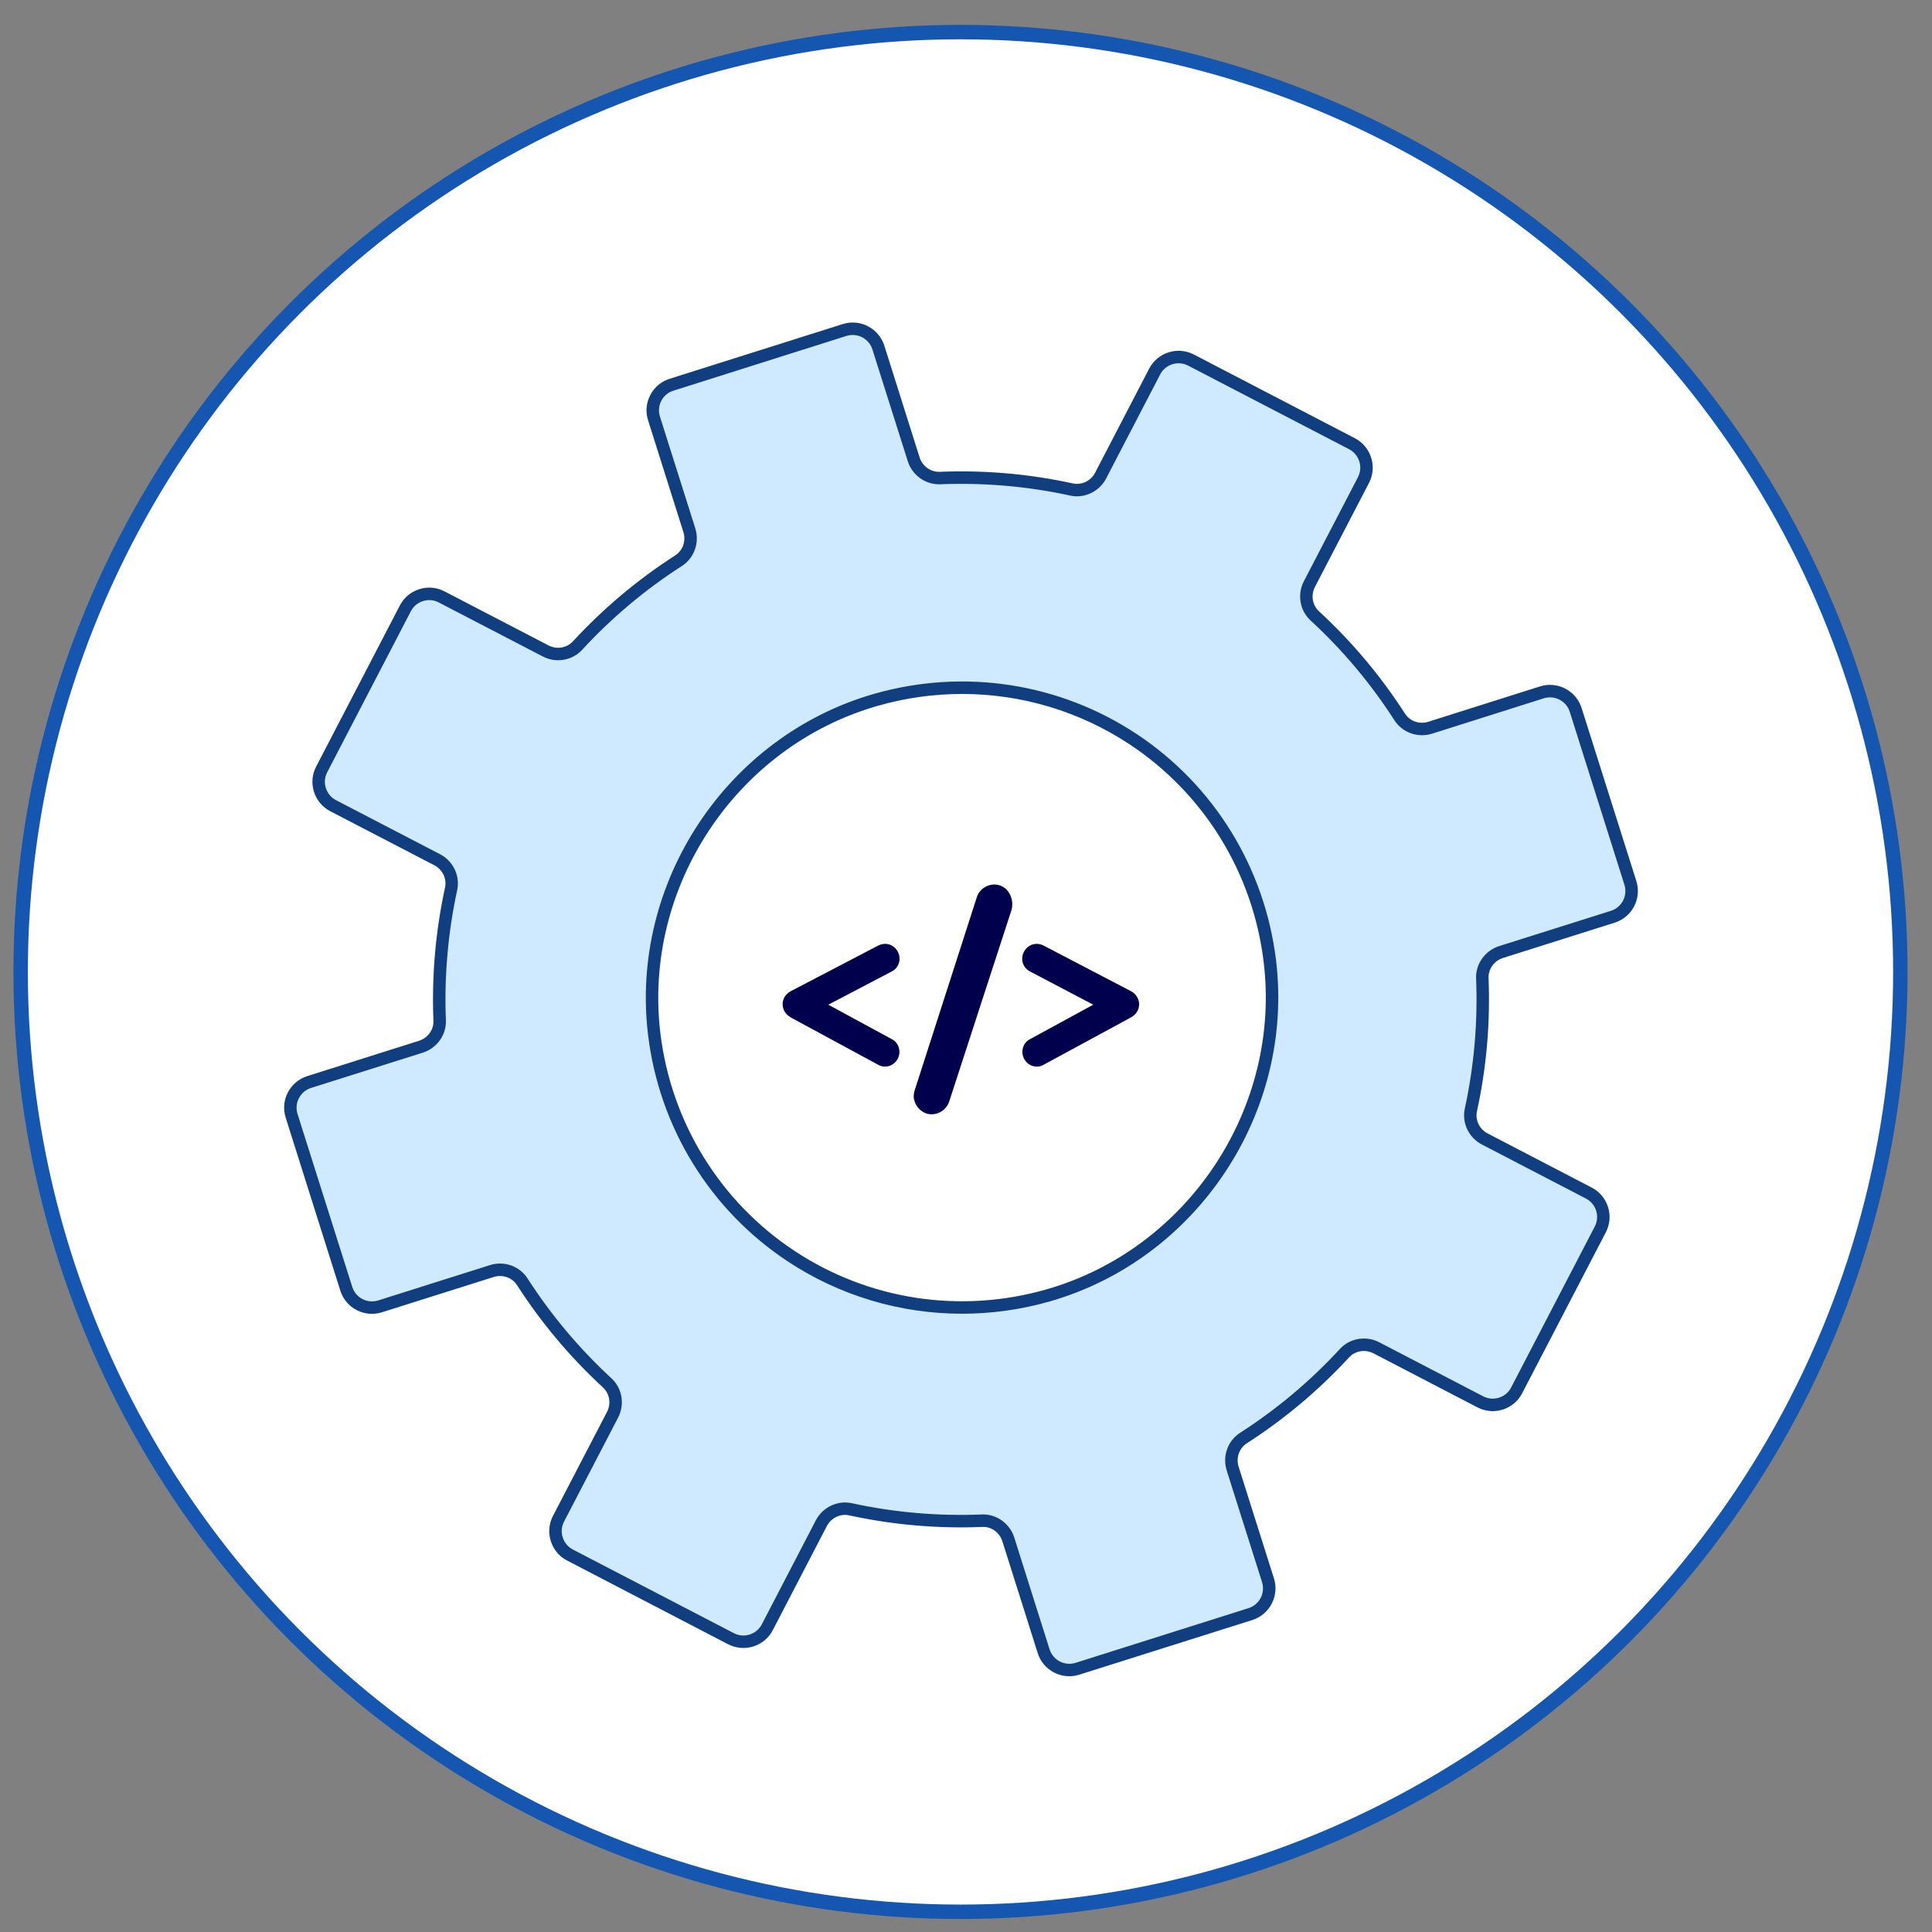
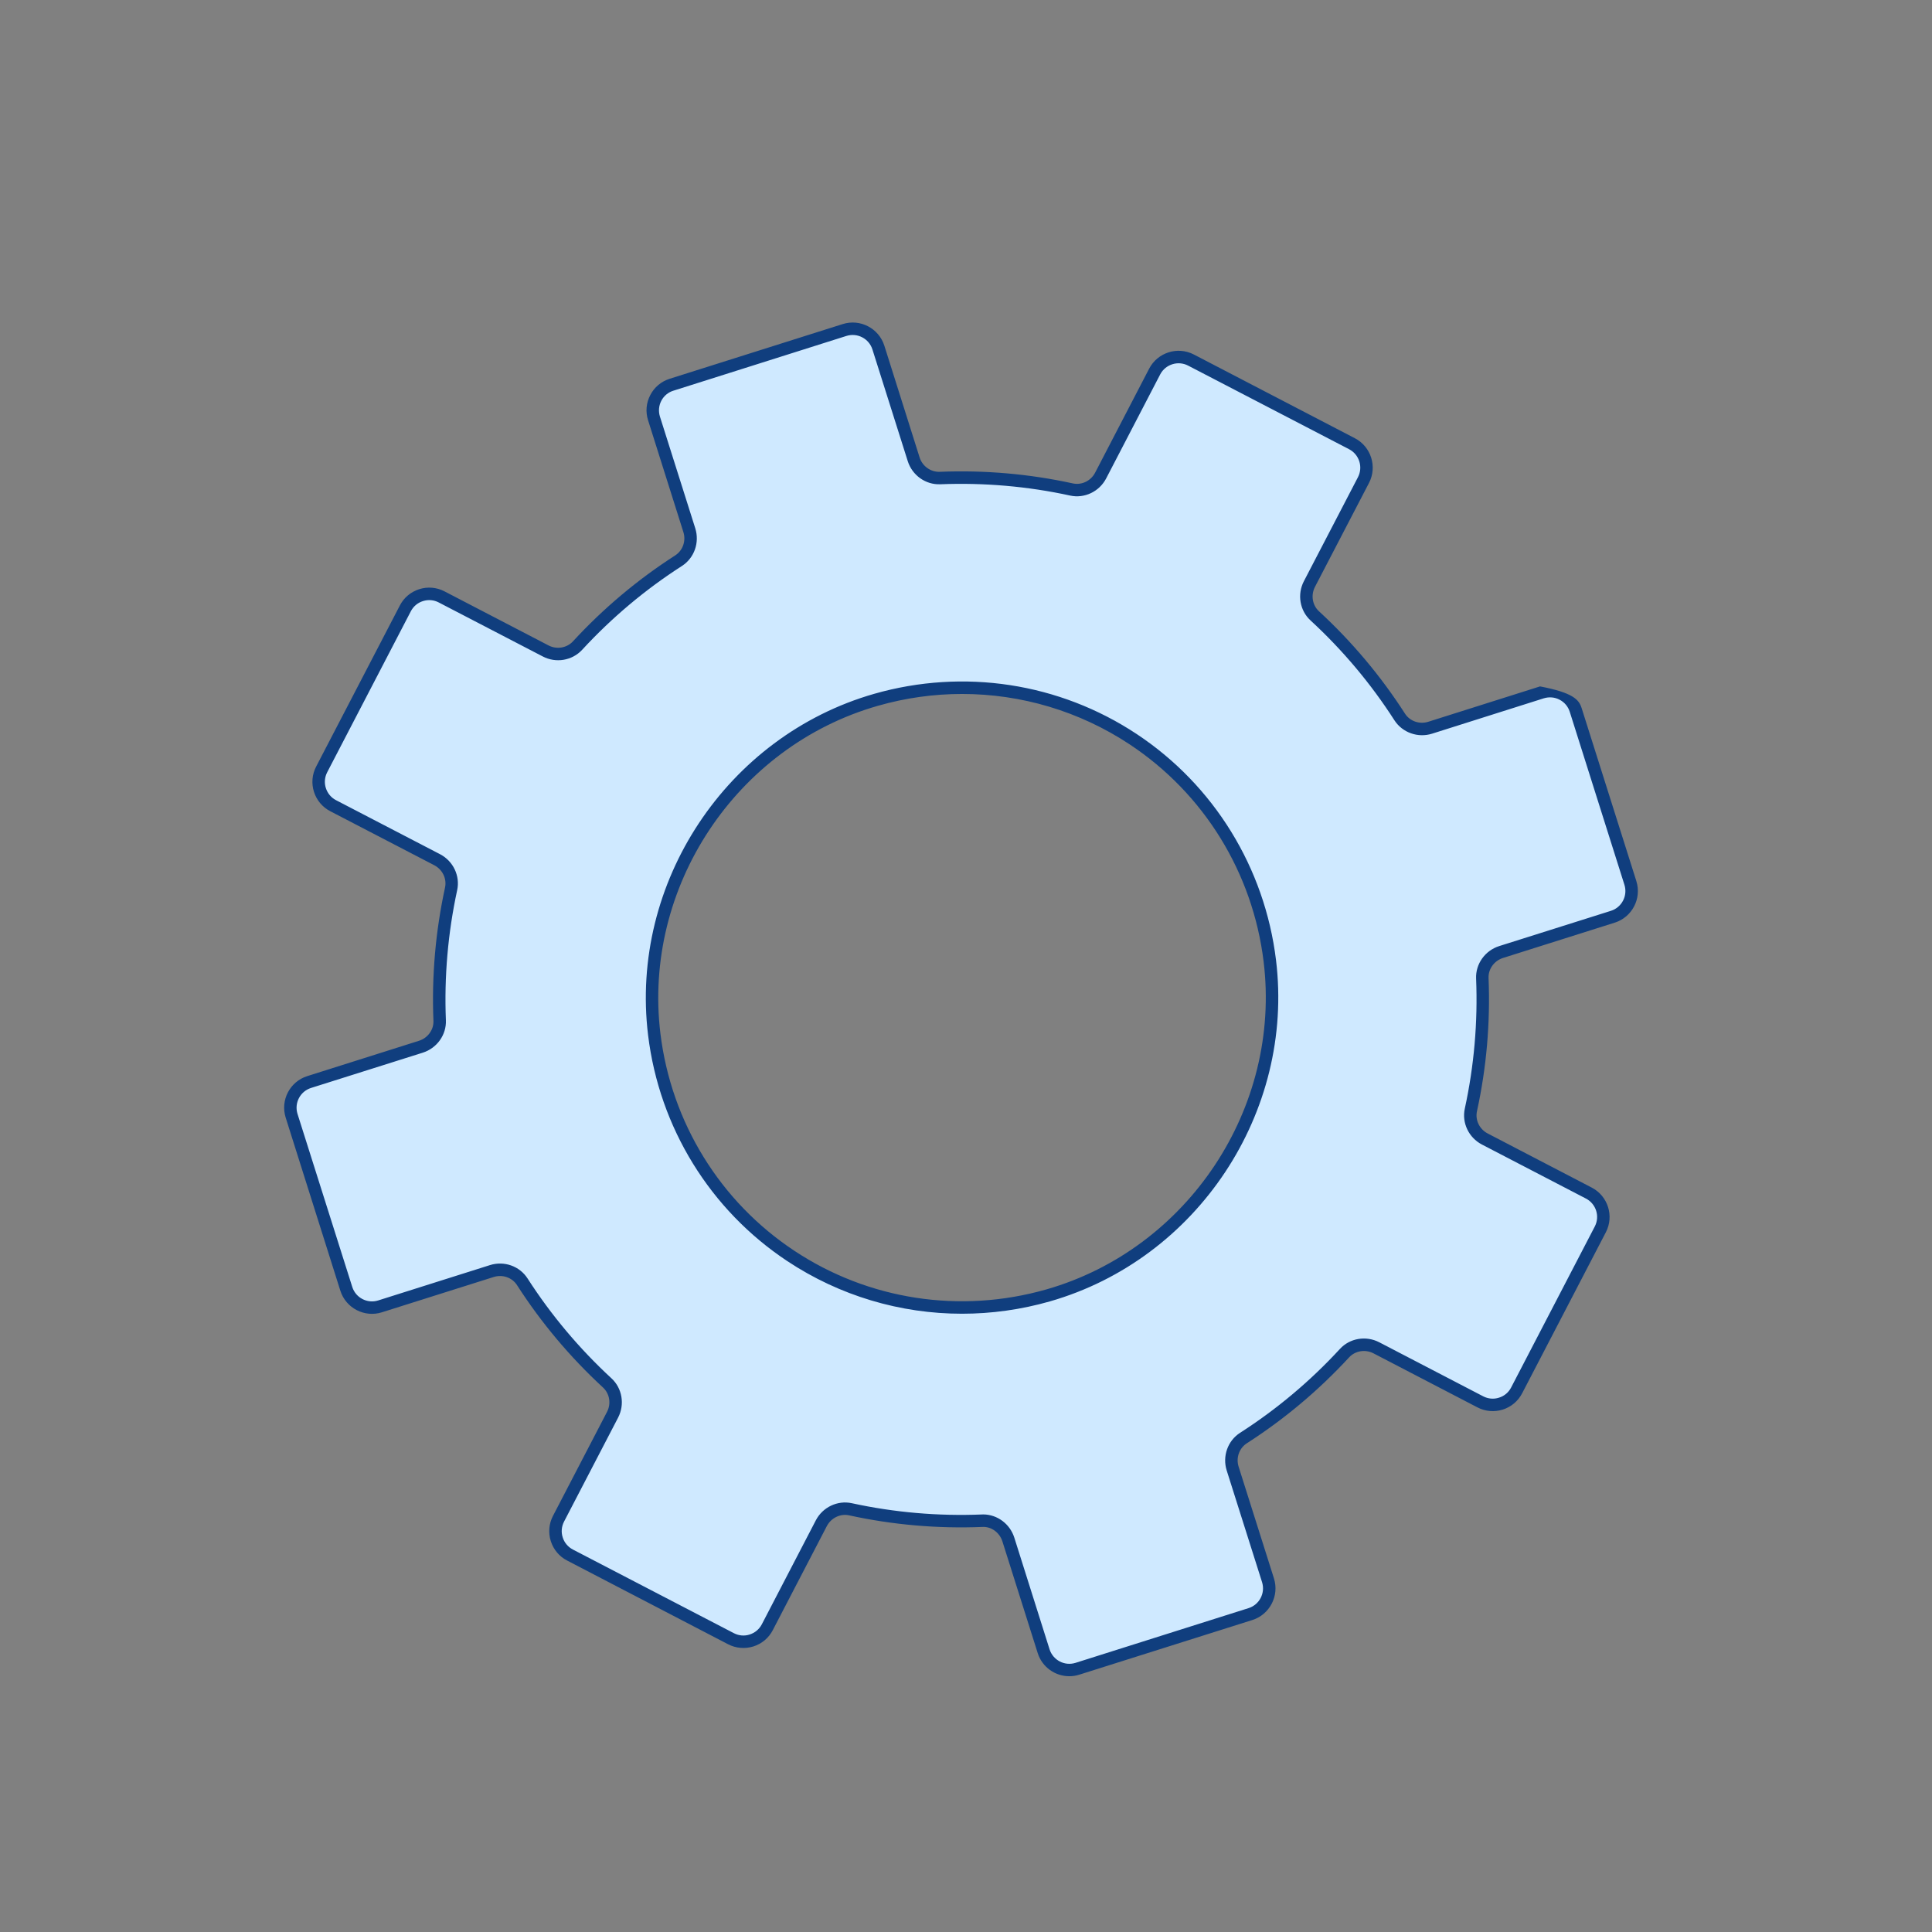
<svg xmlns="http://www.w3.org/2000/svg" width="67" height="67" viewBox="0 0 67 67" fill="none">
  <rect x="0" y="0" width="67" height="67" fill="#808080" stroke="none" />
-   <circle cx="33.309" cy="33.706" r="32.593" fill="white" stroke="#1456B0" stroke-width="0.5" />
  <path fill-rule="evenodd" clip-rule="evenodd" d="M55.931 31.791L52.056 33.017C51.66 33.142 51.388 33.514 51.405 33.927C51.468 35.477 51.331 37.007 51.009 38.49C50.921 38.897 51.124 39.309 51.494 39.502L55.099 41.376C55.557 41.614 55.735 42.176 55.497 42.634L52.596 48.217C52.358 48.676 51.794 48.853 51.336 48.615L47.73 46.741C47.361 46.549 46.907 46.62 46.624 46.927C45.597 48.042 44.423 49.035 43.12 49.871C42.769 50.096 42.623 50.532 42.748 50.928L43.971 54.804C44.127 55.294 43.855 55.82 43.364 55.975L37.363 57.871C36.87 58.027 36.347 57.754 36.192 57.264L34.966 53.388C34.843 52.992 34.471 52.72 34.056 52.737C32.506 52.8 30.976 52.664 29.493 52.342C29.089 52.253 28.674 52.456 28.483 52.824L26.609 56.431C26.372 56.888 25.807 57.067 25.349 56.829L19.766 53.926C19.308 53.688 19.13 53.126 19.368 52.668L21.242 49.063C21.434 48.693 21.363 48.239 21.056 47.956C19.943 46.929 18.949 45.755 18.112 44.452C17.887 44.102 17.451 43.955 17.055 44.08L13.179 45.304C12.689 45.459 12.164 45.187 12.008 44.696L10.112 38.696C9.957 38.203 10.229 37.68 10.722 37.524L14.595 36.298C14.991 36.173 15.263 35.801 15.246 35.388C15.183 33.839 15.319 32.308 15.644 30.825C15.73 30.419 15.527 30.006 15.159 29.814L11.552 27.939C11.096 27.702 10.916 27.14 11.154 26.681L14.057 21.098C14.295 20.64 14.857 20.463 15.315 20.7L18.921 22.575C19.29 22.767 19.746 22.695 20.027 22.389C21.054 21.273 22.228 20.281 23.531 19.445C23.881 19.22 24.029 18.783 23.905 18.387L22.68 14.512C22.524 14.021 22.796 13.496 23.289 13.34L29.288 11.444C29.78 11.289 30.303 11.561 30.459 12.052L31.685 15.928C31.81 16.323 32.182 16.596 32.595 16.578C34.145 16.515 35.677 16.652 37.158 16.974C37.564 17.062 37.977 16.859 38.17 16.492L40.044 12.884C40.282 12.428 40.843 12.248 41.302 12.486L46.885 15.389C47.343 15.627 47.521 16.189 47.283 16.647L45.409 20.253C45.218 20.622 45.29 21.076 45.595 21.36C46.71 22.386 47.702 23.56 48.539 24.864C48.764 25.214 49.2 25.361 49.598 25.235L53.471 24.012C53.962 23.856 54.487 24.129 54.643 24.619L56.539 30.62C56.694 31.113 56.422 31.636 55.931 31.791ZM44.036 33.32C43.23 26.727 36.762 22.44 30.377 24.269C25.354 25.709 22.055 30.685 22.688 35.873C23.494 42.465 29.962 46.752 36.347 44.923C41.371 43.483 44.669 38.508 44.036 33.32Z" fill="#CFE9FF" />
-   <path fill-rule="evenodd" clip-rule="evenodd" d="M37.083 58.13C36.595 58.13 36.141 57.817 35.987 57.328L34.762 53.453C34.664 53.146 34.377 52.934 34.066 52.953C32.518 53.016 30.964 52.882 29.448 52.551C29.142 52.484 28.824 52.638 28.674 52.923L26.8 56.531C26.66 56.803 26.42 57.004 26.128 57.097C25.834 57.188 25.523 57.162 25.251 57.022L19.667 54.118C19.395 53.978 19.194 53.738 19.101 53.444C19.008 53.152 19.036 52.841 19.177 52.569L21.051 48.963C21.2 48.676 21.141 48.328 20.91 48.116C19.771 47.065 18.768 45.872 17.931 44.569C17.763 44.305 17.43 44.188 17.121 44.285L13.245 45.509C12.642 45.701 11.994 45.364 11.803 44.761L9.908 38.76C9.715 38.155 10.053 37.509 10.655 37.319L14.531 36.093C14.838 35.996 15.046 35.708 15.031 35.397C14.968 33.847 15.104 32.295 15.433 30.78C15.5 30.473 15.346 30.155 15.061 30.006L11.453 28.132C11.181 27.991 10.98 27.751 10.887 27.457C10.796 27.166 10.822 26.854 10.965 26.582L13.866 20.999C14.006 20.726 14.246 20.525 14.54 20.432C14.832 20.339 15.143 20.367 15.415 20.508L19.021 22.382C19.306 22.531 19.656 22.473 19.87 22.241C20.919 21.102 22.112 20.099 23.415 19.261C23.679 19.092 23.796 18.759 23.699 18.452L22.475 14.576C22.382 14.285 22.408 13.973 22.551 13.701C22.691 13.429 22.931 13.228 23.225 13.135L29.224 11.239C29.827 11.047 30.475 11.382 30.668 11.987L31.891 15.863C31.988 16.17 32.278 16.373 32.587 16.362C34.139 16.299 35.691 16.433 37.204 16.764C37.511 16.831 37.829 16.678 37.978 16.392L39.852 12.784C40.144 12.223 40.84 12.002 41.402 12.294L46.985 15.197C47.547 15.489 47.768 16.185 47.476 16.747L45.602 20.352C45.453 20.64 45.511 20.988 45.742 21.2C46.882 22.25 47.885 23.443 48.723 24.747C48.892 25.011 49.225 25.127 49.532 25.03L53.407 23.804C53.701 23.713 54.013 23.739 54.285 23.882C54.555 24.023 54.756 24.263 54.849 24.554L56.747 30.555C56.937 31.16 56.602 31.806 55.997 31.997L52.121 33.222C51.814 33.32 51.609 33.607 51.622 33.918C51.685 35.468 51.551 37.022 51.22 38.536C51.153 38.843 51.306 39.16 51.594 39.309L55.199 41.184C55.761 41.475 55.982 42.171 55.69 42.733L52.787 48.317C52.647 48.589 52.407 48.79 52.115 48.883C51.821 48.976 51.51 48.948 51.237 48.807L47.632 46.933C47.344 46.784 46.996 46.843 46.784 47.074C45.734 48.213 44.541 49.216 43.237 50.053C42.974 50.223 42.857 50.556 42.954 50.863L44.18 54.739C44.37 55.342 44.033 55.99 43.43 56.181L37.429 58.076C37.314 58.112 37.198 58.13 37.083 58.13ZM34.094 52.519C34.582 52.519 35.023 52.845 35.175 53.323L36.398 57.197C36.519 57.575 36.921 57.785 37.299 57.666L43.3 55.768C43.676 55.649 43.886 55.245 43.767 54.868L42.541 50.995C42.386 50.5 42.576 49.964 43.004 49.689C44.277 48.872 45.442 47.893 46.467 46.78C46.81 46.406 47.372 46.311 47.831 46.549L51.436 48.423C51.607 48.511 51.801 48.529 51.983 48.47C52.167 48.414 52.316 48.289 52.404 48.118L55.305 42.535C55.489 42.182 55.351 41.75 55.001 41.566L51.393 39.692C50.935 39.454 50.69 38.94 50.798 38.445C51.12 36.966 51.252 35.449 51.19 33.936C51.168 33.43 51.499 32.965 51.992 32.809L55.867 31.586C56.243 31.467 56.453 31.063 56.334 30.685L54.438 24.686C54.38 24.503 54.255 24.353 54.084 24.265C53.915 24.176 53.721 24.161 53.537 24.217L49.664 25.443C49.173 25.598 48.635 25.408 48.358 24.98C47.541 23.707 46.562 22.542 45.449 21.517C45.075 21.174 44.979 20.612 45.219 20.153L47.093 16.548C47.275 16.195 47.137 15.763 46.786 15.579L41.203 12.679C40.853 12.497 40.419 12.633 40.235 12.983L38.361 16.591C38.123 17.049 37.608 17.294 37.113 17.186C35.635 16.863 34.12 16.734 32.606 16.794C32.101 16.814 31.636 16.485 31.48 15.992L30.255 12.119C30.136 11.741 29.732 11.531 29.353 11.65L23.355 13.548C23.171 13.604 23.022 13.729 22.933 13.9C22.845 14.071 22.83 14.263 22.886 14.447L24.111 18.32C24.267 18.815 24.077 19.351 23.651 19.626C22.378 20.443 21.213 21.422 20.188 22.535C19.842 22.909 19.28 23.005 18.822 22.765L15.216 20.893C15.048 20.804 14.851 20.787 14.67 20.845C14.486 20.901 14.337 21.027 14.248 21.197L11.347 26.781C11.259 26.952 11.241 27.146 11.3 27.328C11.358 27.511 11.483 27.661 11.652 27.749L15.26 29.623C15.718 29.861 15.962 30.376 15.854 30.871C15.534 32.351 15.402 33.867 15.463 35.38C15.485 35.885 15.154 36.35 14.661 36.506L10.787 37.729C10.409 37.848 10.199 38.252 10.318 38.631L12.216 44.629C12.335 45.007 12.739 45.217 13.115 45.098L16.991 43.873C17.484 43.717 18.02 43.907 18.295 44.335C19.112 45.606 20.091 46.771 21.204 47.798C21.578 48.142 21.673 48.704 21.435 49.162L19.561 52.767C19.473 52.938 19.455 53.133 19.514 53.314C19.57 53.498 19.698 53.647 19.866 53.736L25.45 56.637C25.62 56.725 25.815 56.743 25.996 56.684C26.18 56.626 26.329 56.501 26.418 56.332L28.292 52.724C28.53 52.266 29.046 52.022 29.541 52.13C31.02 52.452 32.535 52.582 34.048 52.521C34.063 52.52 34.078 52.519 34.094 52.519ZM33.361 45.559C31.225 45.559 29.12 44.938 27.306 43.736C24.628 41.962 22.866 39.104 22.475 35.898C21.831 30.616 25.201 25.527 30.317 24.061C33.424 23.173 36.739 23.681 39.42 25.456C42.098 27.23 43.86 30.088 44.251 33.294C44.895 38.577 41.525 43.665 36.409 45.131C35.406 45.418 34.379 45.559 33.361 45.559ZM33.365 24.066C32.386 24.066 31.4 24.202 30.436 24.479C25.523 25.886 22.285 30.773 22.903 35.846C23.281 38.927 24.972 41.67 27.546 43.375C30.119 45.081 33.305 45.569 36.29 44.715C41.203 43.306 44.441 38.421 43.821 33.346C43.445 30.265 41.754 27.522 39.18 25.817C37.438 24.663 35.414 24.066 33.365 24.066Z" fill="#103E7E" />
-   <path d="M27.435 35.291L27.409 35.272C27.247 35.185 27.141 35.01 27.141 34.822C27.141 34.649 27.234 34.481 27.409 34.381L30.448 32.795C30.529 32.753 30.61 32.732 30.692 32.732C30.98 32.732 31.196 32.976 31.196 33.251C31.196 33.419 31.109 33.588 30.941 33.681L28.725 34.842L30.923 36.035C31.092 36.115 31.191 36.29 31.191 36.478C31.191 36.752 30.973 36.988 30.692 36.988C30.61 36.99 30.531 36.969 30.454 36.925L27.435 35.291Z" fill="#01004C" />
-   <path d="M31.686 38.006C31.687 37.944 31.698 37.881 31.718 37.818L33.877 31.11C33.964 30.842 34.215 30.674 34.483 30.674C34.857 30.674 35.105 30.998 35.105 31.366C35.105 31.435 35.095 31.502 35.075 31.567L32.916 38.205C32.822 38.473 32.578 38.642 32.31 38.642C32.248 38.642 32.191 38.635 32.129 38.618C31.867 38.523 31.686 38.274 31.686 38.006Z" fill="#01004C" />
-   <path d="M35.704 33.681C35.536 33.588 35.449 33.419 35.449 33.251C35.449 32.976 35.667 32.732 35.955 32.732C36.036 32.732 36.116 32.753 36.197 32.795L39.236 34.381C39.411 34.481 39.504 34.656 39.504 34.829C39.504 35.01 39.398 35.185 39.236 35.272L39.206 35.291L36.191 36.925C36.116 36.969 36.037 36.99 35.955 36.988C35.674 36.988 35.456 36.752 35.456 36.478C35.456 36.29 35.555 36.115 35.724 36.035L37.913 34.842L35.704 33.681Z" fill="#01004C" />
+   <path fill-rule="evenodd" clip-rule="evenodd" d="M37.083 58.13C36.595 58.13 36.141 57.817 35.987 57.328L34.762 53.453C34.664 53.146 34.377 52.934 34.066 52.953C32.518 53.016 30.964 52.882 29.448 52.551C29.142 52.484 28.824 52.638 28.674 52.923L26.8 56.531C26.66 56.803 26.42 57.004 26.128 57.097C25.834 57.188 25.523 57.162 25.251 57.022L19.667 54.118C19.395 53.978 19.194 53.738 19.101 53.444C19.008 53.152 19.036 52.841 19.177 52.569L21.051 48.963C21.2 48.676 21.141 48.328 20.91 48.116C19.771 47.065 18.768 45.872 17.931 44.569C17.763 44.305 17.43 44.188 17.121 44.285L13.245 45.509C12.642 45.701 11.994 45.364 11.803 44.761L9.908 38.76C9.715 38.155 10.053 37.509 10.655 37.319L14.531 36.093C14.838 35.996 15.046 35.708 15.031 35.397C14.968 33.847 15.104 32.295 15.433 30.78C15.5 30.473 15.346 30.155 15.061 30.006L11.453 28.132C11.181 27.991 10.98 27.751 10.887 27.457C10.796 27.166 10.822 26.854 10.965 26.582L13.866 20.999C14.006 20.726 14.246 20.525 14.54 20.432C14.832 20.339 15.143 20.367 15.415 20.508L19.021 22.382C19.306 22.531 19.656 22.473 19.87 22.241C20.919 21.102 22.112 20.099 23.415 19.261C23.679 19.092 23.796 18.759 23.699 18.452L22.475 14.576C22.382 14.285 22.408 13.973 22.551 13.701C22.691 13.429 22.931 13.228 23.225 13.135L29.224 11.239C29.827 11.047 30.475 11.382 30.668 11.987L31.891 15.863C31.988 16.17 32.278 16.373 32.587 16.362C34.139 16.299 35.691 16.433 37.204 16.764C37.511 16.831 37.829 16.678 37.978 16.392L39.852 12.784C40.144 12.223 40.84 12.002 41.402 12.294L46.985 15.197C47.547 15.489 47.768 16.185 47.476 16.747L45.602 20.352C45.453 20.64 45.511 20.988 45.742 21.2C46.882 22.25 47.885 23.443 48.723 24.747C48.892 25.011 49.225 25.127 49.532 25.03L53.407 23.804C54.555 24.023 54.756 24.263 54.849 24.554L56.747 30.555C56.937 31.16 56.602 31.806 55.997 31.997L52.121 33.222C51.814 33.32 51.609 33.607 51.622 33.918C51.685 35.468 51.551 37.022 51.22 38.536C51.153 38.843 51.306 39.16 51.594 39.309L55.199 41.184C55.761 41.475 55.982 42.171 55.69 42.733L52.787 48.317C52.647 48.589 52.407 48.79 52.115 48.883C51.821 48.976 51.51 48.948 51.237 48.807L47.632 46.933C47.344 46.784 46.996 46.843 46.784 47.074C45.734 48.213 44.541 49.216 43.237 50.053C42.974 50.223 42.857 50.556 42.954 50.863L44.18 54.739C44.37 55.342 44.033 55.99 43.43 56.181L37.429 58.076C37.314 58.112 37.198 58.13 37.083 58.13ZM34.094 52.519C34.582 52.519 35.023 52.845 35.175 53.323L36.398 57.197C36.519 57.575 36.921 57.785 37.299 57.666L43.3 55.768C43.676 55.649 43.886 55.245 43.767 54.868L42.541 50.995C42.386 50.5 42.576 49.964 43.004 49.689C44.277 48.872 45.442 47.893 46.467 46.78C46.81 46.406 47.372 46.311 47.831 46.549L51.436 48.423C51.607 48.511 51.801 48.529 51.983 48.47C52.167 48.414 52.316 48.289 52.404 48.118L55.305 42.535C55.489 42.182 55.351 41.75 55.001 41.566L51.393 39.692C50.935 39.454 50.69 38.94 50.798 38.445C51.12 36.966 51.252 35.449 51.19 33.936C51.168 33.43 51.499 32.965 51.992 32.809L55.867 31.586C56.243 31.467 56.453 31.063 56.334 30.685L54.438 24.686C54.38 24.503 54.255 24.353 54.084 24.265C53.915 24.176 53.721 24.161 53.537 24.217L49.664 25.443C49.173 25.598 48.635 25.408 48.358 24.98C47.541 23.707 46.562 22.542 45.449 21.517C45.075 21.174 44.979 20.612 45.219 20.153L47.093 16.548C47.275 16.195 47.137 15.763 46.786 15.579L41.203 12.679C40.853 12.497 40.419 12.633 40.235 12.983L38.361 16.591C38.123 17.049 37.608 17.294 37.113 17.186C35.635 16.863 34.12 16.734 32.606 16.794C32.101 16.814 31.636 16.485 31.48 15.992L30.255 12.119C30.136 11.741 29.732 11.531 29.353 11.65L23.355 13.548C23.171 13.604 23.022 13.729 22.933 13.9C22.845 14.071 22.83 14.263 22.886 14.447L24.111 18.32C24.267 18.815 24.077 19.351 23.651 19.626C22.378 20.443 21.213 21.422 20.188 22.535C19.842 22.909 19.28 23.005 18.822 22.765L15.216 20.893C15.048 20.804 14.851 20.787 14.67 20.845C14.486 20.901 14.337 21.027 14.248 21.197L11.347 26.781C11.259 26.952 11.241 27.146 11.3 27.328C11.358 27.511 11.483 27.661 11.652 27.749L15.26 29.623C15.718 29.861 15.962 30.376 15.854 30.871C15.534 32.351 15.402 33.867 15.463 35.38C15.485 35.885 15.154 36.35 14.661 36.506L10.787 37.729C10.409 37.848 10.199 38.252 10.318 38.631L12.216 44.629C12.335 45.007 12.739 45.217 13.115 45.098L16.991 43.873C17.484 43.717 18.02 43.907 18.295 44.335C19.112 45.606 20.091 46.771 21.204 47.798C21.578 48.142 21.673 48.704 21.435 49.162L19.561 52.767C19.473 52.938 19.455 53.133 19.514 53.314C19.57 53.498 19.698 53.647 19.866 53.736L25.45 56.637C25.62 56.725 25.815 56.743 25.996 56.684C26.18 56.626 26.329 56.501 26.418 56.332L28.292 52.724C28.53 52.266 29.046 52.022 29.541 52.13C31.02 52.452 32.535 52.582 34.048 52.521C34.063 52.52 34.078 52.519 34.094 52.519ZM33.361 45.559C31.225 45.559 29.12 44.938 27.306 43.736C24.628 41.962 22.866 39.104 22.475 35.898C21.831 30.616 25.201 25.527 30.317 24.061C33.424 23.173 36.739 23.681 39.42 25.456C42.098 27.23 43.86 30.088 44.251 33.294C44.895 38.577 41.525 43.665 36.409 45.131C35.406 45.418 34.379 45.559 33.361 45.559ZM33.365 24.066C32.386 24.066 31.4 24.202 30.436 24.479C25.523 25.886 22.285 30.773 22.903 35.846C23.281 38.927 24.972 41.67 27.546 43.375C30.119 45.081 33.305 45.569 36.29 44.715C41.203 43.306 44.441 38.421 43.821 33.346C43.445 30.265 41.754 27.522 39.18 25.817C37.438 24.663 35.414 24.066 33.365 24.066Z" fill="#103E7E" />
</svg>